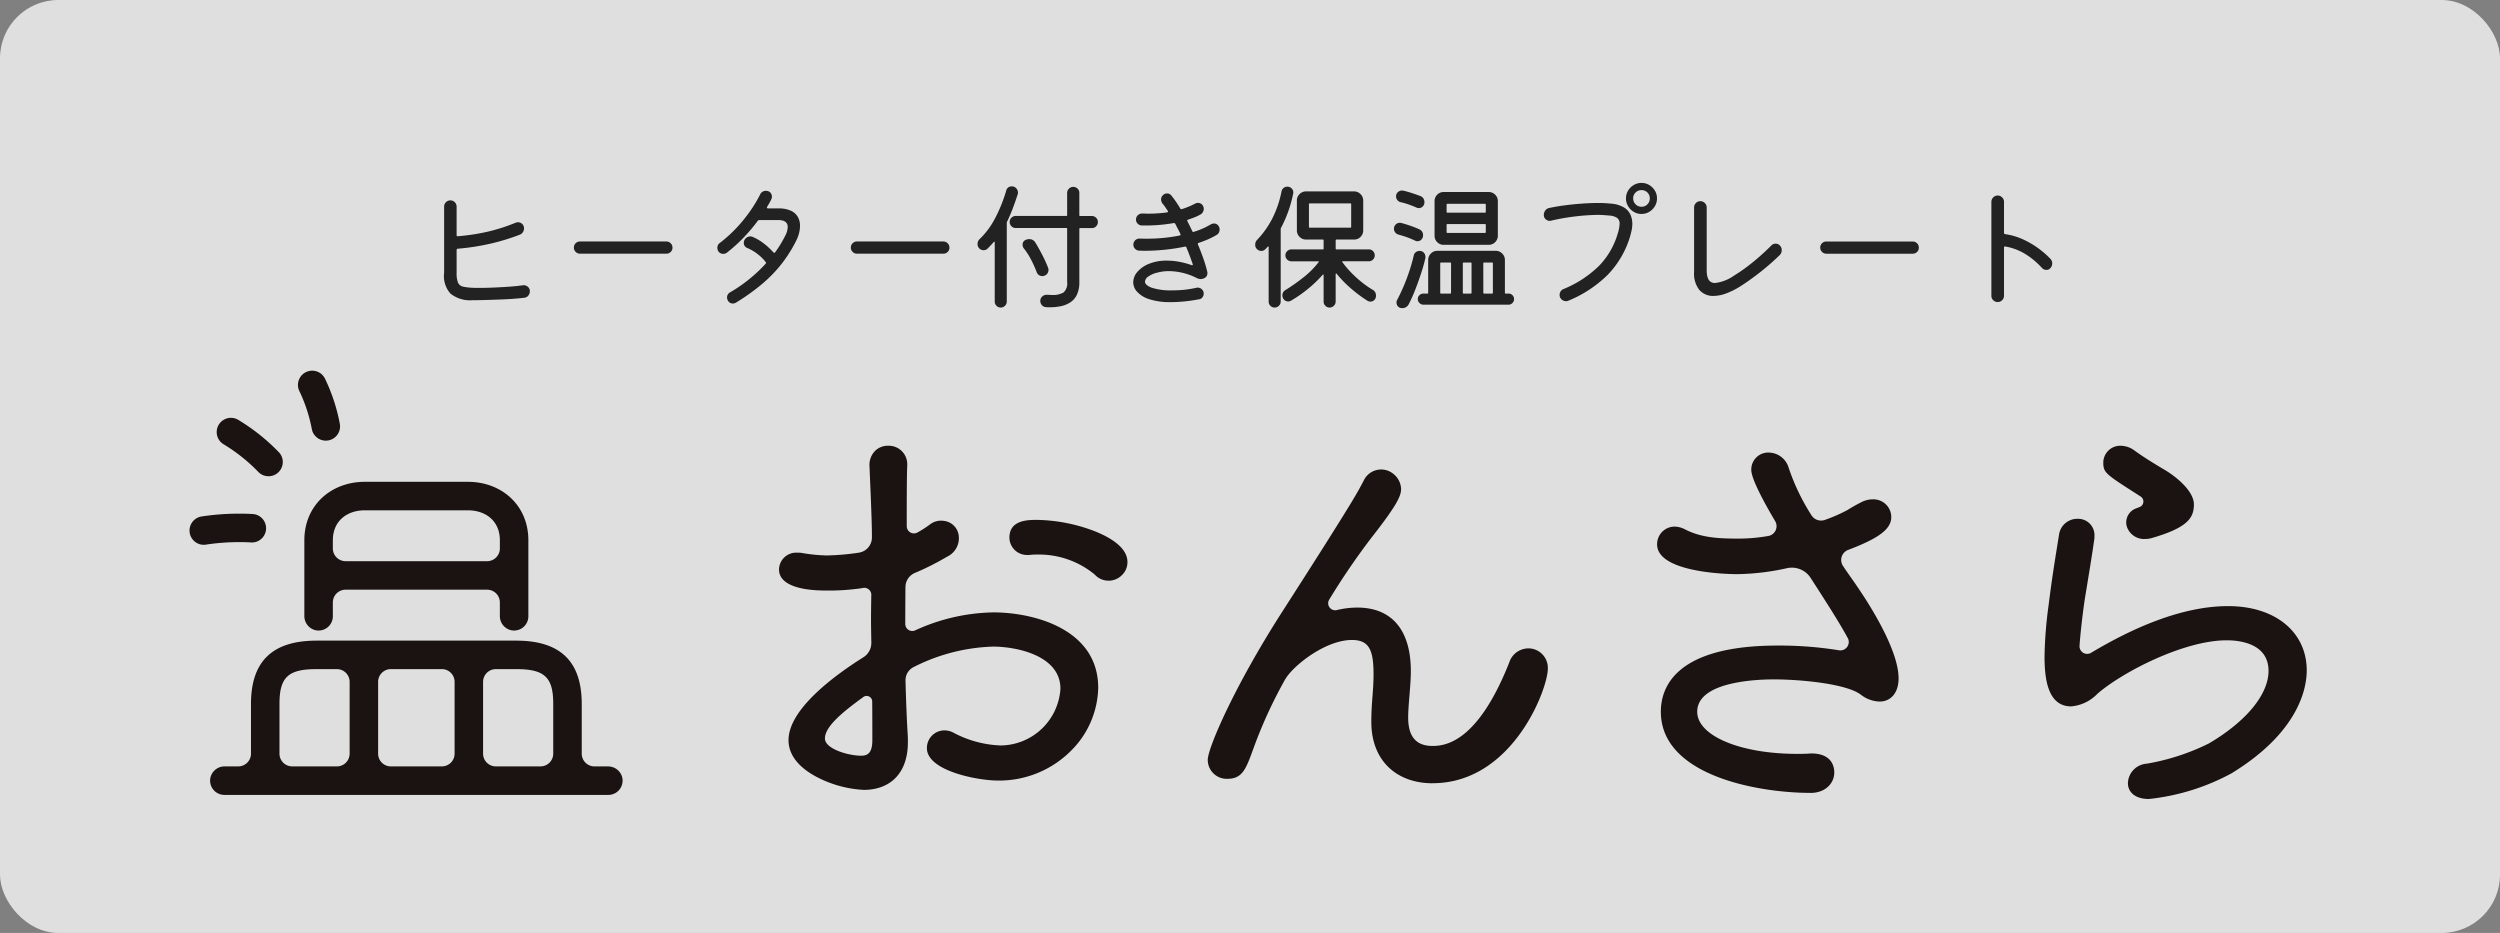
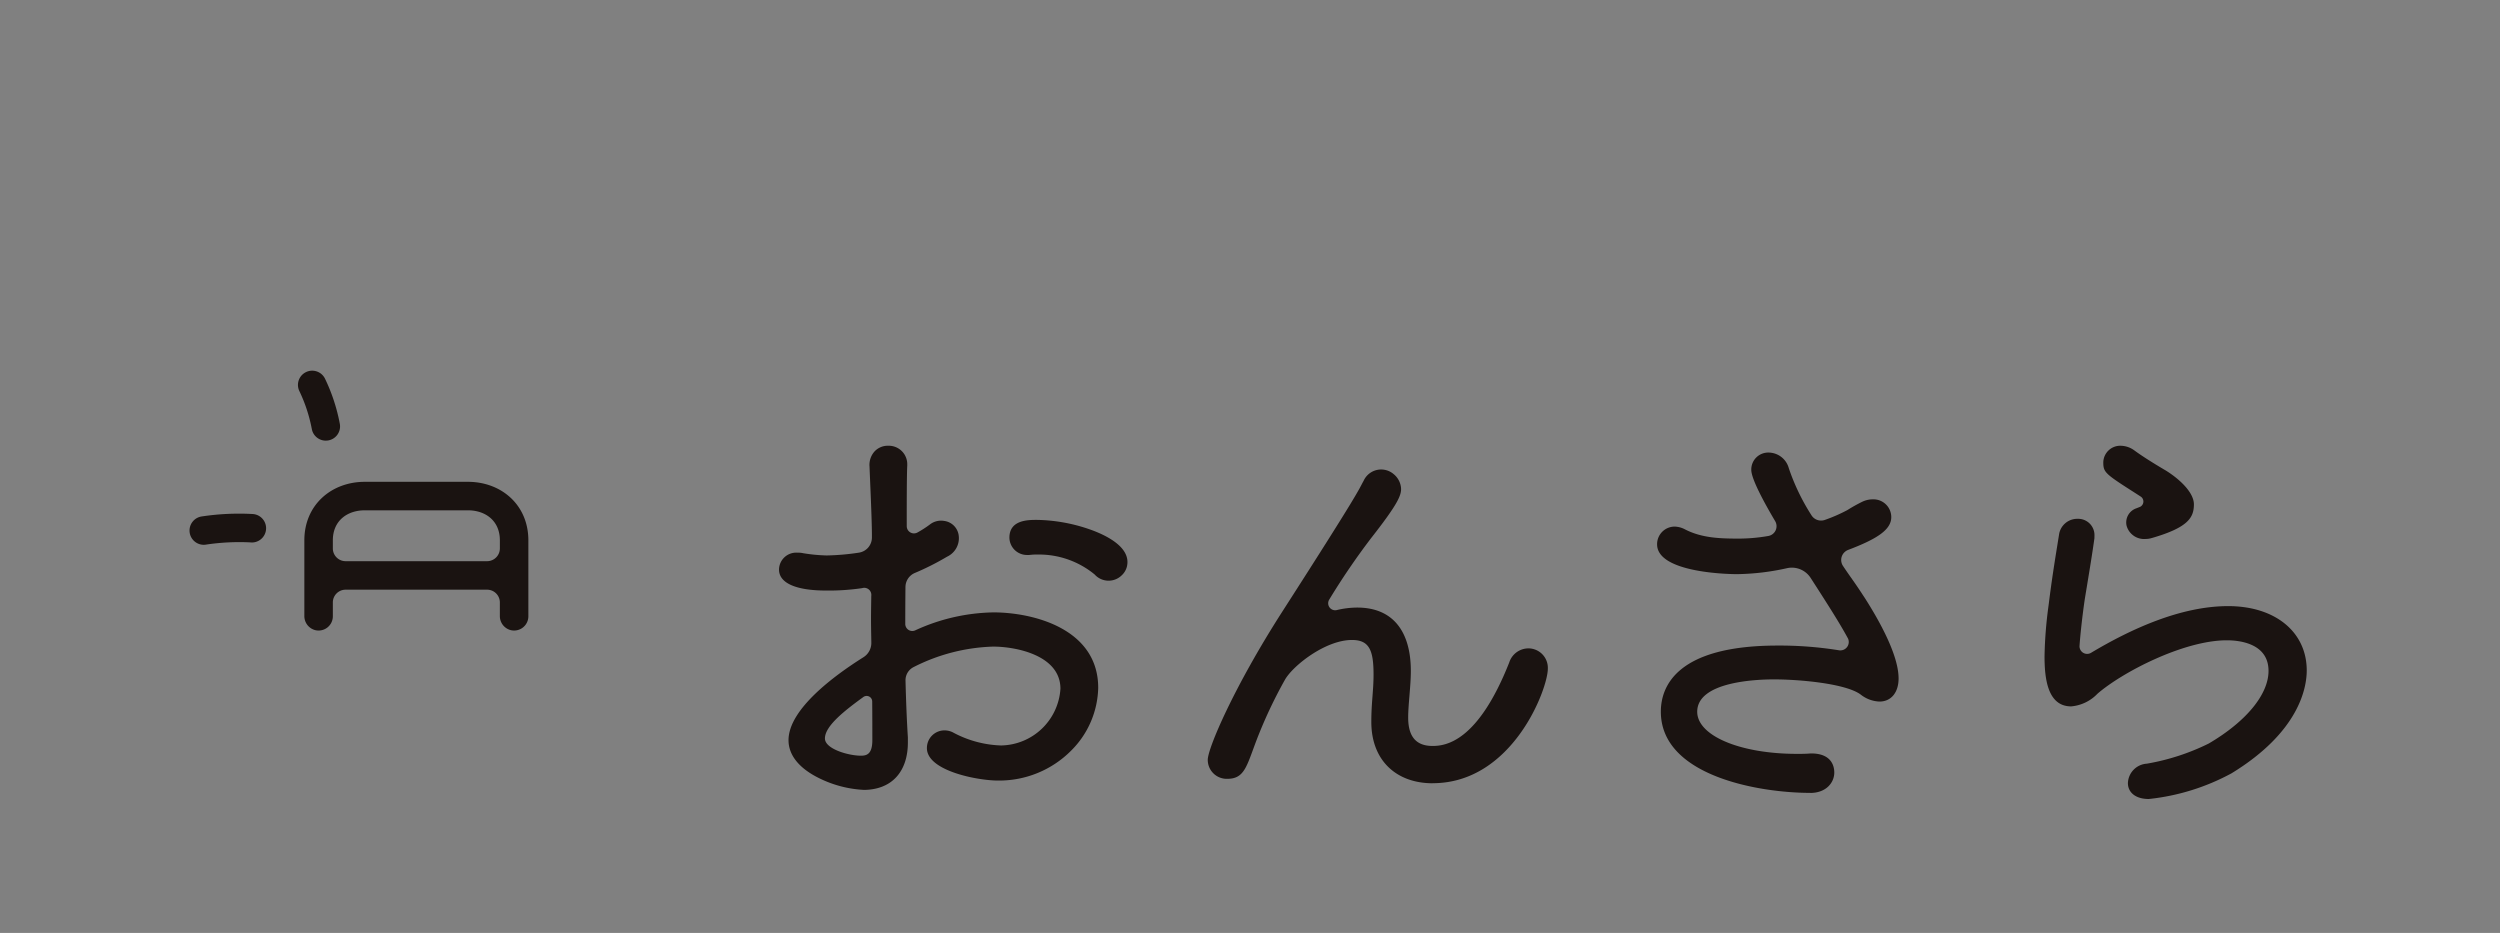
<svg xmlns="http://www.w3.org/2000/svg" width="343" height="128" viewBox="0 0 343 128">
  <rect x="0" y="0" width="343" height="128" fill="#808080" stroke="none" />
  <defs>
    <clipPath id="clip-path">
      <rect id="長方形_22" data-name="長方形 22" width="290.482" height="58.76" fill="none" />
    </clipPath>
  </defs>
  <g id="logo2" transform="translate(-30 -190)">
    <g id="logo" transform="translate(-14 -9)">
-       <rect id="長方形_21" data-name="長方形 21" width="343" height="128" rx="8" transform="translate(44 199)" fill="rgba(255,255,255,0.75)" />
-     </g>
+       </g>
    <g id="logo2-2" data-name="logo2" transform="translate(-4 10)">
      <g id="グループ_24" data-name="グループ 24" transform="translate(60 230.862)">
        <g id="グループ_23" data-name="グループ 23" transform="translate(0 0)" clip-path="url(#clip-path)">
          <path id="パス_5" data-name="パス 5" d="M122.092,61.277a15.572,15.572,0,0,1-6.053-1.585c-2.771-1.355-4.237-3.165-4.237-5.234,0-4.251,6.317-8.886,10.274-11.373a2.312,2.312,0,0,0,1.088-2c0-.249-.009-.5-.012-.744-.015-.842-.031-1.677-.031-2.5,0-.872.017-1.88.031-2.87,0-.222,0-.152.01-.37a.972.972,0,0,0-1.26-1,31.392,31.392,0,0,1-4.943.33c-4.04,0-6.461-.981-6.461-2.88a2.357,2.357,0,0,1,2.5-2.317,3.33,3.33,0,0,1,.84.078,23.1,23.1,0,0,0,3.183.305,32.987,32.987,0,0,0,4.453-.387,2.1,2.1,0,0,0,1.769-2.082v-.282c0-2.253-.269-7.845-.329-9.468a2.749,2.749,0,0,1,.706-2.069,2.477,2.477,0,0,1,1.853-.764,2.537,2.537,0,0,1,2.62,2.62v.122c-.071,1.129-.074,5.8-.07,8.3a.99.99,0,0,0,1.469.859,14.705,14.705,0,0,0,1.755-1.135,2.481,2.481,0,0,1,1.878-.457,2.309,2.309,0,0,1,2,1.838,2.8,2.8,0,0,1-1.575,3.076,35.921,35.921,0,0,1-4.383,2.215,2.108,2.108,0,0,0-1.32,1.913c-.018,1.574-.025,3.335-.027,5.09a.965.965,0,0,0,1.336.9,26.617,26.617,0,0,1,10.769-2.478c5.336,0,14.366,2.18,14.366,10.35a12.514,12.514,0,0,1-3.706,8.608A13.923,13.923,0,0,1,140.53,60c-2.771,0-9.74-1.322-9.74-4.446a2.41,2.41,0,0,1,2.377-2.437,2.553,2.553,0,0,1,1.322.347,14.882,14.882,0,0,0,6.467,1.722,8.3,8.3,0,0,0,8.153-7.785c0-4.57-6.049-5.779-9.247-5.779a25.665,25.665,0,0,0-10.879,2.8,2.012,2.012,0,0,0-1.129,1.863c.07,2.846.18,5.521.324,7.821l0,.053v.608c0,4.079-2.276,6.515-6.088,6.515m1.194-12.127a.764.764,0,0,0-1.214-.618c-2.424,1.767-5.273,3.932-5.273,5.682,0,1.458,3.257,2.37,4.928,2.37.763,0,1.577-.165,1.577-2.126,0-1.562,0-3.377-.018-5.308m34.266-17.345a2.572,2.572,0,0,1-3.745-.081,12.005,12.005,0,0,0-7.738-2.739,8.227,8.227,0,0,0-1.158.053l-.121.008h-.243a2.41,2.41,0,0,1-2.437-2.376c0-2.438,2.551-2.438,3.777-2.438a23.024,23.024,0,0,1,7.9,1.543c2.259.893,4.993,2.485,4.45,4.841a2.432,2.432,0,0,1-.683,1.189" transform="translate(-29.617 -3.77)" fill="#1a1311" />
          <path id="パス_6" data-name="パス 6" d="M221.718,61.564c-4.994,0-8.416-3.141-8.416-8.4V53.1c0-1.35.082-2.443.162-3.5.073-.974.143-1.893.143-2.951,0-3.325-.578-4.744-2.964-4.744-3.665,0-8.178,3.579-9.228,5.518a63.7,63.7,0,0,0-3.886,8.289c-1.337,3.532-1.639,5.242-3.988,5.242a2.6,2.6,0,0,1-2.68-2.619c0-1.525,3.5-9.82,10.176-20.24,10.742-16.723,10.5-16.74,11.125-17.879l.089-.164a2.64,2.64,0,0,1,4.136-.885,2.747,2.747,0,0,1,.985,1.823c.115,1.044-.5,2.348-4.133,6.985a96.661,96.661,0,0,0-5.707,8.379A.96.96,0,0,0,208.57,37.8a12.192,12.192,0,0,1,2.8-.342c4.88,0,7.353,3.254,7.353,8.706,0,1.093-.1,2.271-.192,3.41-.089,1.077-.173,2.093-.173,2.979,0,2.618,1.094,3.892,3.344,3.892,1.841,0,6.228-.6,10.52-11.449a2.78,2.78,0,0,1,2.62-1.94,2.675,2.675,0,0,1,2.676,2.8c0,2.745-4.84,15.7-15.8,15.7" transform="translate(-51.156 -4.962)" fill="#1a1311" />
          <path id="パス_7" data-name="パス 7" d="M296.112,62.032c-7.095,0-20.513-2.328-20.513-11.141,0-3.388,2.08-9.071,16.009-9.071a51.149,51.149,0,0,1,8.433.649,1.155,1.155,0,0,0,1.245-1.6c-.9-1.661-1.978-3.443-5.143-8.342a3.067,3.067,0,0,0-3.2-1.331,33.228,33.228,0,0,1-6.879.826c-1.772,0-10.979-.312-10.979-4.087a2.414,2.414,0,0,1,2.438-2.437,3.241,3.241,0,0,1,1.418.395c2.316,1.184,4.813,1.252,7.427,1.252a23.707,23.707,0,0,0,3.965-.359,1.361,1.361,0,0,0,.949-2.038c-1.423-2.4-3.275-5.771-3.275-7.031a2.325,2.325,0,0,1,2.377-2.377,2.9,2.9,0,0,1,2.768,2.136,29.375,29.375,0,0,0,3.1,6.449,1.555,1.555,0,0,0,1.8.674,22.092,22.092,0,0,0,3.141-1.369,21.144,21.144,0,0,1,2.107-1.172,3.362,3.362,0,0,1,1.414-.3,2.443,2.443,0,0,1,2.5,2.437c0,1.722-1.908,2.98-5.914,4.5a1.479,1.479,0,0,0-.717,2.19c.791,1.2,1.446,2.053,2.271,3.3l.719,1.091c2.123,3.321,4.644,7.926,4.644,11.06,0,1.924-1.028,3.168-2.62,3.168a4.421,4.421,0,0,1-2.583-.963c-2.038-1.514-8.382-2.08-11.9-2.08-2.469,0-10.525.321-10.525,4.438,0,3.295,5.886,5.78,13.69,5.78.665,0,1.238,0,1.87-.058l.077,0c2.861,0,3.169,1.831,3.169,2.619,0,1.393-1.13,2.8-3.29,2.8" transform="translate(-73.731 -4.111)" fill="#1a1311" />
          <path id="パス_8" data-name="パス 8" d="M362.01,62.53c-1.861,0-2.865-.938-2.865-2.178a2.766,2.766,0,0,1,2.59-2.668,30.952,30.952,0,0,0,8.491-2.761c5.138-3.011,8.211-6.739,8.211-9.967,0-3.787-4-4.2-5.717-4.2-5.933,0-14.362,4.388-17.76,7.337a5.66,5.66,0,0,1-3.6,1.73c-3.276,0-3.655-3.927-3.655-6.881a57.832,57.832,0,0,1,.557-6.995c.412-3.344.842-6.018,1.222-8.377l.209-1.3a2.521,2.521,0,0,1,2.549-2.181,2.236,2.236,0,0,1,2.315,2.255l-.009.422c-.291,2.095-.643,4.229-1.015,6.489l-.293,1.78c-.378,2.522-.67,5.407-.736,6.531a1.046,1.046,0,0,0,1.594.9c5.4-3.225,12.259-6.4,18.806-6.4,6.444,0,10.775,3.547,10.775,8.828,0,2.348-1.006,8.426-10.329,14.118A30.47,30.47,0,0,1,362.01,62.53m-.4-35.68A2.491,2.491,0,0,1,358.954,25a2.051,2.051,0,0,1,1.34-2.35c.3-.117.335-.129.545-.217a.814.814,0,0,0,.03-1.418c-.2-.127-.391-.253-.391-.253-4.463-2.85-4.711-3.008-4.711-4.44a2.327,2.327,0,0,1,2.438-2.256,3.234,3.234,0,0,1,1.835.647c.986.726,2.6,1.753,4.315,2.756,1.927,1.2,3.844,3.027,3.844,4.635,0,1.811-.787,3.163-5.676,4.593l-.145.038a2.848,2.848,0,0,1-.765.118" transform="translate(-93.195 -3.769)" fill="#1a1311" />
          <path id="パス_9" data-name="パス 9" d="M21.527,28.852V39.223a1.986,1.986,0,0,0,1.547,1.965,1.957,1.957,0,0,0,2.362-1.913v-1.9a1.75,1.75,0,0,1,1.75-1.75H46.6a1.75,1.75,0,0,1,1.75,1.75v1.85A1.987,1.987,0,0,0,49.9,41.188a1.957,1.957,0,0,0,2.362-1.913V28.852c0-4.862-3.715-8.026-8.289-8.026H29.817c-4.573,0-8.29,3.164-8.29,8.026m8.29-4.117H43.971c2.369,0,4.381,1.4,4.381,4.117v1.113a1.75,1.75,0,0,1-1.75,1.749H27.186a1.75,1.75,0,0,1-1.75-1.749V28.852c0-2.716,2.011-4.117,4.381-4.117" transform="translate(-5.77 -5.582)" fill="#1a1311" />
-           <path id="パス_10" data-name="パス 10" d="M58.449,67.851H56.6a1.75,1.75,0,0,1-1.75-1.749V59.274c0-5.84-2.941-8.68-8.992-8.68H18.463c-6.051,0-8.992,2.839-8.992,8.68V66.1a1.749,1.749,0,0,1-1.749,1.749H5.87A1.986,1.986,0,0,0,3.906,69.4,1.956,1.956,0,0,0,5.818,71.76H58.5A1.956,1.956,0,0,0,60.414,69.4a1.986,1.986,0,0,0-1.965-1.547M50.94,59.274V66.1a1.749,1.749,0,0,1-1.749,1.749H43.065a1.75,1.75,0,0,1-1.75-1.749V56.252a1.75,1.75,0,0,1,1.75-1.749h2.792c3.9,0,5.083,1.114,5.083,4.771M35.656,67.851H28.664A1.749,1.749,0,0,1,26.915,66.1V56.252A1.749,1.749,0,0,1,28.664,54.5h6.993a1.749,1.749,0,0,1,1.749,1.749V66.1a1.749,1.749,0,0,1-1.749,1.749M13.38,59.274c0-3.657,1.188-4.771,5.084-4.771h2.792a1.75,1.75,0,0,1,1.75,1.749V66.1a1.75,1.75,0,0,1-1.75,1.749H15.13A1.75,1.75,0,0,1,13.38,66.1Z" transform="translate(-1.036 -13.561)" fill="#1a1311" />
          <path id="パス_11" data-name="パス 11" d="M22.226,7.981A1.954,1.954,0,0,0,26.075,7.3a24.739,24.739,0,0,0-2.049-6.235,1.954,1.954,0,0,0-3.484,1.771,21.127,21.127,0,0,1,1.684,5.144" transform="translate(-5.449 0)" fill="#1a1311" />
-           <path id="パス_12" data-name="パス 12" d="M6.066,12.471a23.7,23.7,0,0,1,4.741,3.782A1.954,1.954,0,0,0,13.675,13.6,27.407,27.407,0,0,0,8.038,9.1a1.954,1.954,0,0,0-1.973,3.374" transform="translate(-1.366 -2.367)" fill="#1a1311" />
          <path id="パス_13" data-name="パス 13" d="M8.416,30.744a1.954,1.954,0,0,0,.274-3.9,34.272,34.272,0,0,0-7.049.337,1.955,1.955,0,0,0,.31,3.884,2,2,0,0,0,.315-.026,30.781,30.781,0,0,1,6.149-.3" transform="translate(0 -7.181)" fill="#1a1311" />
        </g>
      </g>
-       <path id="パス_14" data-name="パス 14" d="M-98.306-1.045a.919.919,0,0,1-.209.6.781.781,0,0,1-.532.295q-.608.076-1.492.143t-1.881.1q-1,.038-1.976.067T-106.21.19a4.261,4.261,0,0,1-3-.922,3.627,3.627,0,0,1-.855-2.859v-9.063a.811.811,0,0,1,.257-.608.836.836,0,0,1,.6-.247.811.811,0,0,1,.608.257.836.836,0,0,1,.247.6V-8.74q0,.171.171.152a28.79,28.79,0,0,0,4.019-.608,24.856,24.856,0,0,0,3.923-1.254.861.861,0,0,1,.3-.057.849.849,0,0,1,.58.228.8.8,0,0,1,.257.627.925.925,0,0,1-.162.513.837.837,0,0,1-.427.342,29.917,29.917,0,0,1-4.1,1.245,31.709,31.709,0,0,1-4.389.674.171.171,0,0,0-.171.19v3.116a3.5,3.5,0,0,0,.19,1.349.951.951,0,0,0,.665.542,6.662,6.662,0,0,0,1.311.161q.209.019.447.019h.5q.912,0,2.014-.048t2.166-.124q1.064-.076,1.805-.19a.864.864,0,0,1,.665.2A.766.766,0,0,1-98.306-1.045Zm18.734-5.149H-91.428a.8.8,0,0,1-.589-.247.8.8,0,0,1-.247-.589.8.8,0,0,1,.247-.6.82.82,0,0,1,.589-.238h11.856a.8.8,0,0,1,.589.247.8.8,0,0,1,.247.589.8.8,0,0,1-.247.6A.82.82,0,0,1-79.572-6.194Zm13.813-6.422a.169.169,0,0,0-.019.076q0,.133.152.133h1.387a3.965,3.965,0,0,1,1.776.333,2.1,2.1,0,0,1,.941.864,2.455,2.455,0,0,1,.285,1.178,4.165,4.165,0,0,1-.152,1.092,4.946,4.946,0,0,1-.418,1.055,18.915,18.915,0,0,1-1.919,3.04,18.646,18.646,0,0,1-2.632,2.736A29,29,0,0,1-70.015.513a.869.869,0,0,1-.437.133.761.761,0,0,1-.684-.418A.866.866,0,0,1-71.25-.19a.776.776,0,0,1,.418-.7,20.822,20.822,0,0,0,2.727-1.891,20.625,20.625,0,0,0,2.137-2.023.172.172,0,0,0,.019-.247,6.175,6.175,0,0,0-1.121-1.1,6.223,6.223,0,0,0-1.387-.817.746.746,0,0,1-.494-.741.712.712,0,0,1,.076-.323.9.9,0,0,1,.836-.532.713.713,0,0,1,.323.076,6.953,6.953,0,0,1,1.558.931A9.39,9.39,0,0,1-64.9-6.384q.133.133.247,0,.418-.57.76-1.14t.608-1.1a2.758,2.758,0,0,0,.361-1.216q0-.969-1.311-.969h-2.584a.291.291,0,0,0-.209.095,22.224,22.224,0,0,1-1.976,2.337,21.377,21.377,0,0,1-2.28,2.052.787.787,0,0,1-.475.152.763.763,0,0,1-.665-.323.817.817,0,0,1-.152-.494.763.763,0,0,1,.323-.665,19.491,19.491,0,0,0,2.66-2.47,20.438,20.438,0,0,0,1.814-2.356,18.7,18.7,0,0,0,1.092-1.881.769.769,0,0,1,.323-.342.937.937,0,0,1,.456-.114.819.819,0,0,1,.323.057.71.71,0,0,1,.37.3.847.847,0,0,1,.123.437.754.754,0,0,1-.076.342A8.9,8.9,0,0,1-65.759-12.616Zm24.187,6.422H-53.428a.8.8,0,0,1-.589-.247.8.8,0,0,1-.247-.589.8.8,0,0,1,.247-.6.82.82,0,0,1,.589-.238h11.856a.8.8,0,0,1,.589.247.8.8,0,0,1,.247.589.8.8,0,0,1-.247.6A.82.82,0,0,1-41.572-6.194Zm10.2-8.151q-.342,1.064-.7,2t-.76,1.767a.185.185,0,0,0-.038.133V.38a.783.783,0,0,1-.247.57.8.8,0,0,1-.589.247.8.8,0,0,1-.57-.238A.773.773,0,0,1-34.523.38V-7.733q0-.076-.048-.1t-.085.038q-.4.456-.836.893a.751.751,0,0,1-.551.228.793.793,0,0,1-.646-.3.787.787,0,0,1-.19-.551.9.9,0,0,1,.3-.684,11.016,11.016,0,0,0,2.138-2.907,20.679,20.679,0,0,0,1.492-3.724.749.749,0,0,1,.76-.589.789.789,0,0,1,.618.266.864.864,0,0,1,.238.589.692.692,0,0,1-.01.114A.75.75,0,0,1-31.369-14.345Zm8.455,2.869a.1.1,0,0,0,.114.114h1.615a.8.8,0,0,1,.57.238.773.773,0,0,1,.247.58.82.82,0,0,1-.237.589.773.773,0,0,1-.58.247H-22.8a.1.1,0,0,0-.114.114v7.277a3.955,3.955,0,0,1-.342,1.767A2.592,2.592,0,0,1-24.177.5a3.734,3.734,0,0,1-1.292.513,7.3,7.3,0,0,1-1.434.142h-.3a2.449,2.449,0,0,1-.3-.019.757.757,0,0,1-.542-.266A.835.835,0,0,1-28.272.3.805.805,0,0,1-28-.323a.853.853,0,0,1,.636-.228q.19,0,.352.009t.313.01A2.916,2.916,0,0,0-25.08-.874a1.673,1.673,0,0,0,.494-1.444V-9.6a.1.1,0,0,0-.114-.114h-6.954a.8.8,0,0,1-.57-.238.8.8,0,0,1-.247-.6.773.773,0,0,1,.247-.58.8.8,0,0,1,.57-.238H-24.7a.1.1,0,0,0,.114-.114v-3.059a.783.783,0,0,1,.247-.57.8.8,0,0,1,.589-.247.82.82,0,0,1,.589.237.773.773,0,0,1,.247.58Zm-4.788,8.3a.765.765,0,0,1-.3.057.793.793,0,0,1-.456-.143.811.811,0,0,1-.3-.389,16.028,16.028,0,0,0-.817-1.805,9.71,9.71,0,0,0-.95-1.463A.807.807,0,0,1-30.7-7.41a.676.676,0,0,1,.4-.665,1.089,1.089,0,0,1,.494-.114.935.935,0,0,1,.836.437q.437.7.94,1.672a18.091,18.091,0,0,1,.826,1.805.765.765,0,0,1,.057.3A.829.829,0,0,1-27.7-3.173ZM-3.781-9.937a.833.833,0,0,1,.114.437.941.941,0,0,1-.1.408.692.692,0,0,1-.3.314,9.921,9.921,0,0,1-1.159.6q-.627.276-1.311.5a.146.146,0,0,0-.1.228q.418,1.007.75,1.957a17.136,17.136,0,0,1,.523,1.767.212.212,0,0,1,.019.1v.1a.71.71,0,0,1-.418.684,1.146,1.146,0,0,1-.513.133A1.361,1.361,0,0,1-6.8-2.85,8.809,8.809,0,0,0-8.8-3.582,8.31,8.31,0,0,0-10.621-3.8a5.932,5.932,0,0,0-1.615.209,3.384,3.384,0,0,0-1.216.532.927.927,0,0,0-.456.7q0,.456.874.817a8.461,8.461,0,0,0,2.888.38q.722,0,1.482-.067A15.274,15.274,0,0,0-6.84-1.52a.576.576,0,0,1,.171-.019A.8.8,0,0,1-6.1-1.3a.773.773,0,0,1,.247.58.834.834,0,0,1-.171.513.657.657,0,0,1-.456.266q-1.1.209-2.062.3t-1.776.095A9.376,9.376,0,0,1-13.271.067a3.869,3.869,0,0,1-1.7-1.016,1.968,1.968,0,0,1-.551-1.311,2.224,2.224,0,0,1,.561-1.425,4.038,4.038,0,0,1,1.606-1.121,6.376,6.376,0,0,1,2.47-.437A9.4,9.4,0,0,1-9.31-5.1a11.108,11.108,0,0,1,1.767.465.211.211,0,0,0,.1.019q.152,0,.076-.171-.19-.551-.4-1.112t-.456-1.149a.16.16,0,0,0-.209-.114,26.8,26.8,0,0,1-2.784.427,27.6,27.6,0,0,1-2.765.143q-.19,0-.37-.01t-.371-.01a.805.805,0,0,1-.551-.257.783.783,0,0,1-.228-.561.8.8,0,0,1,.247-.6.82.82,0,0,1,.589-.238q.228,0,.456.01t.456.009q1.273,0,2.422-.114a21.574,21.574,0,0,0,2.175-.323q.171-.038.114-.209-.171-.361-.352-.7t-.352-.684a.212.212,0,0,0-.228-.114,22.063,22.063,0,0,1-4.389.323.746.746,0,0,1-.542-.238.767.767,0,0,1-.237-.56.8.8,0,0,1,.247-.6.844.844,0,0,1,.608-.238q.19,0,.38.01t.38.01a19.014,19.014,0,0,0,2.641-.171q.19-.038.1-.228-.19-.266-.361-.523a3.936,3.936,0,0,0-.361-.465,1,1,0,0,1-.19-.551.761.761,0,0,1,.266-.608.751.751,0,0,1,.551-.228.72.72,0,0,1,.589.285,14.216,14.216,0,0,1,1.216,1.767.186.186,0,0,0,.228.1,11.537,11.537,0,0,0,1.824-.76.843.843,0,0,1,.38-.1.814.814,0,0,1,.408.114.694.694,0,0,1,.295.323.843.843,0,0,1,.1.38.9.9,0,0,1-.123.446.84.84,0,0,1-.333.333,6.075,6.075,0,0,1-.788.38q-.427.171-.9.323a.146.146,0,0,0-.1.228q.171.323.333.665t.332.684a.143.143,0,0,0,.209.1,10.6,10.6,0,0,0,2.337-1.026.866.866,0,0,1,.418-.114A.715.715,0,0,1-3.781-9.937Zm10.2-4.484A17.1,17.1,0,0,1,4.75-9.728a.306.306,0,0,0-.038.133V.38a.783.783,0,0,1-.247.57.8.8,0,0,1-.589.247A.8.8,0,0,1,3.306.96.773.773,0,0,1,3.059.38V-7.087q0-.076-.048-.095t-.085.038q-.076.076-.152.162t-.152.161a.783.783,0,0,1-.57.247.831.831,0,0,1-.627-.285.77.77,0,0,1-.209-.57.9.9,0,0,1,.266-.665A12.487,12.487,0,0,0,3.563-11.03a14.242,14.242,0,0,0,1.263-3.715.768.768,0,0,1,.285-.465.78.78,0,0,1,.494-.181.811.811,0,0,1,.6.238.767.767,0,0,1,.237.561A.576.576,0,0,1,6.422-14.421ZM17.309-1.254a.875.875,0,0,1,.475.817.79.79,0,0,1-.228.6.745.745,0,0,1-.532.219.835.835,0,0,1-.4-.114,18.154,18.154,0,0,1-2.195-1.625,15.8,15.8,0,0,1-2.042-2.081Q12.35-3.5,12.3-3.477t-.047.1V.38a.783.783,0,0,1-.247.57.8.8,0,0,1-.589.247A.773.773,0,0,1,10.84.95.8.8,0,0,1,10.6.38V-3.23q0-.076-.047-.1t-.086.038A17.231,17.231,0,0,1,8.455-1.368,17.806,17.806,0,0,1,6.137.247a.764.764,0,0,1-.4.114.771.771,0,0,1-.7-.437.843.843,0,0,1-.095-.38A.806.806,0,0,1,5.358-1.2a25.541,25.541,0,0,0,2.47-1.739A11.682,11.682,0,0,0,9.9-5.016q.133-.133-.057-.133H6.175a.8.8,0,0,1-.57-.237.773.773,0,0,1-.247-.579.773.773,0,0,1,.247-.58.8.8,0,0,1,.57-.238h4.313A.1.1,0,0,0,10.6-6.9V-8.018a.1.1,0,0,0-.114-.114h-2.3a1.206,1.206,0,0,1-.883-.37,1.206,1.206,0,0,1-.371-.884v-4.1a1.206,1.206,0,0,1,.371-.884,1.206,1.206,0,0,1,.883-.37h6.593a1.206,1.206,0,0,1,.883.37,1.206,1.206,0,0,1,.371.884v4.1a1.222,1.222,0,0,1-.361.884,1.2,1.2,0,0,1-.893.37H12.369a.1.1,0,0,0-.114.114V-6.9a.1.1,0,0,0,.114.114h4.446a.767.767,0,0,1,.561.238.788.788,0,0,1,.237.58.788.788,0,0,1-.237.579.767.767,0,0,1-.561.237H13.262q-.171,0-.076.133a13.072,13.072,0,0,0,1.169,1.387A15.066,15.066,0,0,0,15.8-2.309,12.886,12.886,0,0,0,17.309-1.254ZM14.383-12.977a.1.1,0,0,0-.114-.114H8.7a.1.1,0,0,0-.114.114v3.1a.1.1,0,0,0,.114.114h5.567a.1.1,0,0,0,.114-.114Zm6.783-.285a.761.761,0,0,1-.447-.285.805.805,0,0,1-.181-.513.743.743,0,0,1,.247-.57.793.793,0,0,1,.551-.228.9.9,0,0,1,.209.019q.57.133,1.188.333t1.149.408a.76.76,0,0,1,.409.332.963.963,0,0,1,.142.5.8.8,0,0,1-.228.589.729.729,0,0,1-.532.228.754.754,0,0,1-.342-.076q-.475-.209-1.026-.408A9.475,9.475,0,0,0,21.166-13.262ZM33.25-7.41H27.075a1.2,1.2,0,0,1-.893-.371,1.222,1.222,0,0,1-.361-.884V-13.4a1.222,1.222,0,0,1,.361-.884,1.2,1.2,0,0,1,.893-.37H33.25a1.222,1.222,0,0,1,.883.361,1.2,1.2,0,0,1,.371.893v4.731a1.222,1.222,0,0,1-.361.884A1.2,1.2,0,0,1,33.25-7.41Zm-.513-4.408a.1.1,0,0,0,.114-.114v-.988a.1.1,0,0,0-.114-.114H27.588a.1.1,0,0,0-.114.114v.988a.1.1,0,0,0,.114.114ZM23.161-7.98A13.016,13.016,0,0,0,20.919-8.8a.865.865,0,0,1-.485-.3.78.78,0,0,1-.181-.494.8.8,0,0,1,.238-.608.783.783,0,0,1,.56-.228.8.8,0,0,1,.19.019q.589.152,1.273.389t1.216.484a.843.843,0,0,1,.513.817.8.8,0,0,1-.228.589.729.729,0,0,1-.532.228A.641.641,0,0,1,23.161-7.98Zm4.427-2.28a.1.1,0,0,0-.114.114v.988a.1.1,0,0,0,.114.114h5.149a.1.1,0,0,0,.114-.114v-.988a.1.1,0,0,0-.114-.114ZM35.473-.836a.1.1,0,0,0,.114.114h.38a.735.735,0,0,1,.541.219.735.735,0,0,1,.219.542.745.745,0,0,1-.219.532A.72.72,0,0,1,35.967.8H24.282A.729.729,0,0,1,23.75.57a.729.729,0,0,1-.228-.532A.72.72,0,0,1,23.75-.5a.745.745,0,0,1,.532-.219h.551a.1.1,0,0,0,.114-.114v-4.5a1.206,1.206,0,0,1,.371-.884,1.206,1.206,0,0,1,.883-.37h8.018a1.206,1.206,0,0,1,.883.37,1.206,1.206,0,0,1,.37.884Zm-11.7-5.738a.736.736,0,0,1,.579.247.835.835,0,0,1,.219.57.9.9,0,0,1-.019.209q-.209.931-.589,2.09t-.817,2.271A20.142,20.142,0,0,1,22.268.76a.951.951,0,0,1-.893.513.735.735,0,0,1-.57-.228A.763.763,0,0,1,20.6.513a.754.754,0,0,1,.076-.342A25.091,25.091,0,0,0,22-2.784a24.646,24.646,0,0,0,.969-3.164.729.729,0,0,1,.285-.456A.834.834,0,0,1,23.769-6.574Zm4.313,1.71a.1.1,0,0,0-.114-.114H26.714a.1.1,0,0,0-.114.114V-.836a.1.1,0,0,0,.114.114h1.254a.1.1,0,0,0,.114-.114ZM29.7-.836a.1.1,0,0,0,.114.114h.969a.1.1,0,0,0,.114-.114V-4.864a.1.1,0,0,0-.114-.114h-.969a.1.1,0,0,0-.114.114Zm2.812,0a.1.1,0,0,0,.114.114h1.083a.1.1,0,0,0,.114-.114V-4.864a.1.1,0,0,0-.114-.114H32.623a.1.1,0,0,0-.114.114Zm21.7-10.811a2.027,2.027,0,0,1-1.074-.295,2.211,2.211,0,0,1-.77-.779,2.043,2.043,0,0,1-.285-1.054,2.027,2.027,0,0,1,.294-1.074,2.211,2.211,0,0,1,.779-.769,2.043,2.043,0,0,1,1.055-.285,2.027,2.027,0,0,1,1.074.294,2.237,2.237,0,0,1,.77.77,2.028,2.028,0,0,1,.285,1.064,2.043,2.043,0,0,1-.285,1.054,2.211,2.211,0,0,1-.77.779A2.027,2.027,0,0,1,54.207-11.647Zm0-.988a1.091,1.091,0,0,0,.817-.332,1.116,1.116,0,0,0,.323-.808,1.091,1.091,0,0,0-.332-.817,1.116,1.116,0,0,0-.808-.323,1.116,1.116,0,0,0-.807.323,1.091,1.091,0,0,0-.333.817,1.1,1.1,0,0,0,.333.808A1.1,1.1,0,0,0,54.207-12.635ZM44.156.266a.765.765,0,0,1-.3.057.9.9,0,0,1-.6-.238.777.777,0,0,1-.276-.618.841.841,0,0,1,.551-.817,15.109,15.109,0,0,0,4.864-3.183,10.625,10.625,0,0,0,2.584-4.513,4.717,4.717,0,0,0,.228-1.254.929.929,0,0,0-.333-.8,2.18,2.18,0,0,0-1.055-.323q-.4-.038-.826-.067t-.865-.028a30.665,30.665,0,0,0-6.346.8.494.494,0,0,1-.152.019.815.815,0,0,1-.57-.228.743.743,0,0,1-.247-.57,1.016,1.016,0,0,1,.2-.627.9.9,0,0,1,.542-.342q.969-.209,2.128-.361t2.356-.238q1.2-.086,2.261-.085.513,0,.969.029t.836.066a3.966,3.966,0,0,1,1.757.551,2.237,2.237,0,0,1,.855,1,3.152,3.152,0,0,1,.238,1.206,4.461,4.461,0,0,1-.1.912q-.1.456-.209.836a12.865,12.865,0,0,1-3.021,5.206A16.6,16.6,0,0,1,44.156.266ZM67.735-1.691a10.338,10.338,0,0,1-1.957.969A5.046,5.046,0,0,1,64.106-.4a2.462,2.462,0,0,1-1.976-.846,3.623,3.623,0,0,1-.7-2.461v-8.816a.858.858,0,0,1,.247-.617.811.811,0,0,1,.608-.257.842.842,0,0,1,.618.257.842.842,0,0,1,.256.617V-3.9q0,1.729,1.14,1.729a5.681,5.681,0,0,0,2.6-1.007,23.834,23.834,0,0,0,2.479-1.758,32.026,32.026,0,0,0,2.65-2.385.8.8,0,0,1,.589-.247.739.739,0,0,1,.608.285.863.863,0,0,1,.228.608.933.933,0,0,1-.285.684,34.476,34.476,0,0,1-2.859,2.48Q68.913-2.432,67.735-1.691Zm23.693-4.5H79.572a.8.8,0,0,1-.589-.247.8.8,0,0,1-.247-.589.8.8,0,0,1,.247-.6.82.82,0,0,1,.589-.238H91.428a.8.8,0,0,1,.589.247.8.8,0,0,1,.247.589.8.8,0,0,1-.247.6A.82.82,0,0,1,91.428-6.194Zm18.886.7a.85.85,0,0,1,.247.627.915.915,0,0,1-.247.646.653.653,0,0,1-.551.247.8.8,0,0,1-.589-.247A10.746,10.746,0,0,0,106.8-6.194a8.006,8.006,0,0,0-2.66-.988H104.1a.134.134,0,0,0-.152.152V-.418a.836.836,0,0,1-.247.6.833.833,0,0,1-.627.257.836.836,0,0,1-.6-.247.811.811,0,0,1-.257-.608V-13.3a.842.842,0,0,1,.257-.617.82.82,0,0,1,.6-.257.842.842,0,0,1,.618.257.842.842,0,0,1,.257.617v4.256q0,.133.171.171a8.728,8.728,0,0,1,2.346.674,11.9,11.9,0,0,1,2.109,1.207A12.306,12.306,0,0,1,110.314-5.491Z" transform="translate(205 221)" fill="#222" />
    </g>
  </g>
</svg>